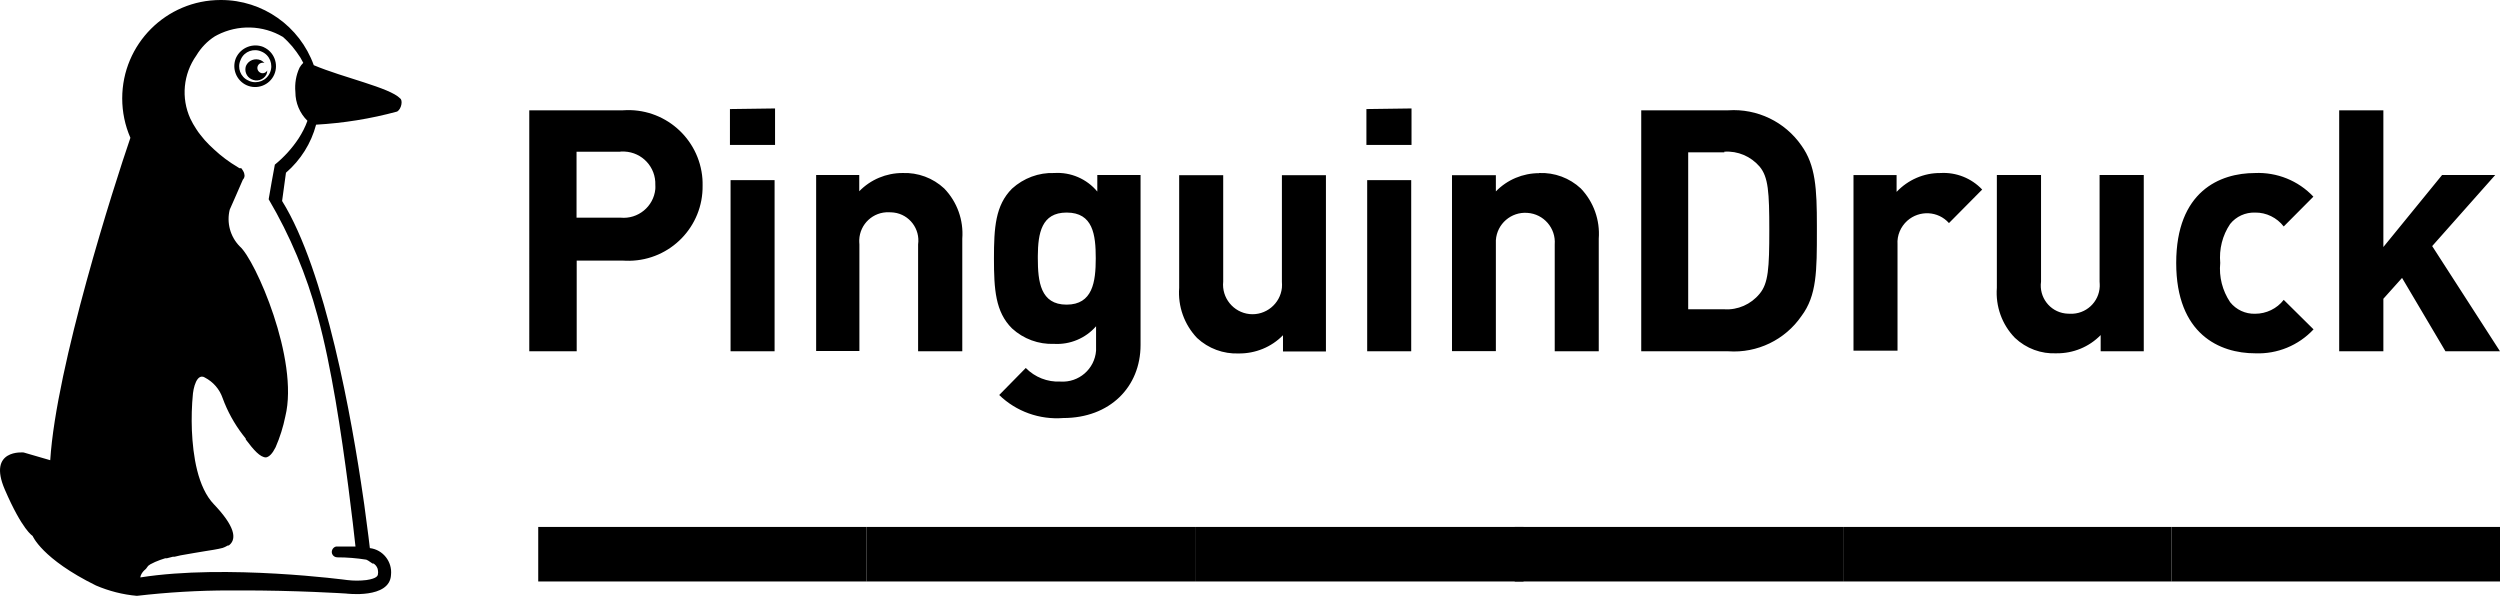
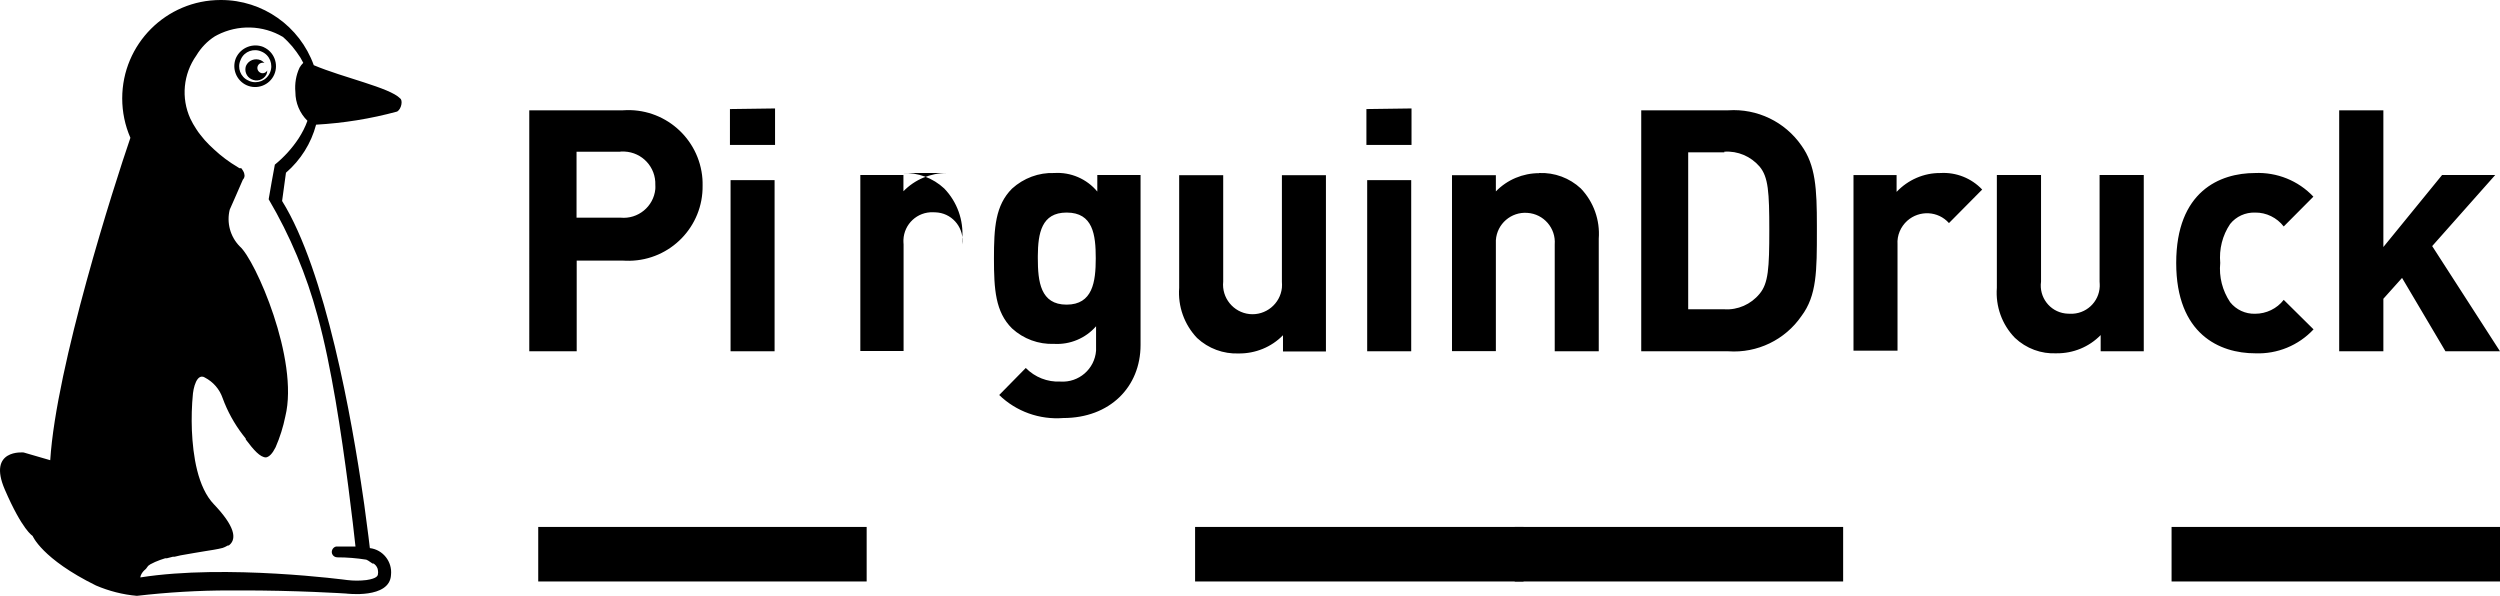
<svg xmlns="http://www.w3.org/2000/svg" id="a" viewBox="0 0 161.831 38.57">
  <polygon points="140.571 37.64 161.831 37.64 161.831 34.11 140.571 34.11 140.571 37.64" />
-   <polygon points="119.311 37.64 140.571 37.64 140.571 34.11 119.311 34.11 119.311 37.64" />
  <polygon points="98.051 37.64 119.311 37.64 119.311 34.11 98.051 34.11 98.051 37.64" />
  <polygon points="77.361 37.64 98.621 37.64 98.621 34.11 77.361 34.11 77.361 37.64" />
-   <polygon points="56.101 37.64 77.361 37.64 77.361 34.11 56.101 34.11 56.101 37.64" />
  <polygon points="34.841 37.64 56.101 37.64 56.101 34.11 34.841 34.11 34.841 37.64" />
-   <path d="M68.241,11.2c1.07-.07,2.11.38,2.79,1.2v-1.07h2.8v11c0,2.73-2,4.73-5,4.73-1.53.12-3.05-.42-4.15-1.49l1.72-1.75c.59.6,1.4.92,2.24.88,1.19.08,2.22-.81,2.31-2v-1.58c-.68.78-1.69,1.2-2.72,1.14-1,.04-1.98-.32-2.72-1-1.08-1.07-1.17-2.54-1.17-4.53s.09-3.44,1.17-4.52c.75-.68,1.73-1.05,2.74-1.01l-.01 0ZM145.971,11.2c1.42-.06,2.8.49,3.78,1.53l-1.92,1.93c-.44-.57-1.13-.91-1.85-.9-.63-.02-1.23.25-1.62.74-.5.74-.72,1.63-.64,2.52-.09.9.14,1.79.64,2.54.39.49.99.77,1.62.75.72,0,1.41-.33,1.85-.9l1.93,1.91c-.97,1.04-2.35,1.61-3.78,1.55-2.28,0-5.11-1.22-5.11-5.85s2.82-5.82,5.1-5.82v-0ZM79.181,11.33v6.9c-.11,1.05.66,1.99,1.7,2.1,1.05.11,1.99-.66,2.1-1.7.01-.13.01-.26,0-.39v-6.9h2.85v11.41h-2.78v-1.05c-.75.77-1.79,1.19-2.86,1.18-1,.04-1.97-.32-2.7-1-.83-.87-1.25-2.05-1.16-3.25v-7.29h2.85l0-.01ZM132.121,11.33v6.9c-.14,1,.56,1.93,1.56,2.06.11.01.21.02.32.02,1.02.04,1.88-.75,1.92-1.77,0-.1,0-.2-.01-.31v-6.9h2.86v11.41h-2.79v-1.05c-.75.77-1.78,1.19-2.85,1.18-1,.05-1.97-.31-2.7-1-.84-.86-1.26-2.04-1.17-3.24v-7.3h2.86l-0-0ZM154.281,7.14v8.85l3.8-4.66h3.44l-4.08,4.6,4.39,6.81h-3.53l-2.81-4.75-1.21,1.35v3.4h-2.86V7.14h2.86ZM91.351,11.66v11.08h-2.85v-11.08h2.85ZM50.141,11.66v11.08h-2.85v-11.08h2.85ZM58.421,11.2c1-.04,1.97.32,2.7,1,.84.87,1.26,2.05,1.17,3.25v7.29h-2.86v-6.92c.14-1-.56-1.93-1.56-2.06-.11-.01-.21-.02-.32-.02-1.03-.04-1.89.76-1.93,1.79,0,.1,0,.2.01.29v6.9h-2.8v-11.39h2.79v1.05c.74-.76,1.75-1.18,2.8-1.18ZM99.631,11.2c1-.04,1.97.32,2.7,1,.83.87,1.25,2.05,1.16,3.25v7.29h-2.85v-6.92c.08-1.05-.71-1.97-1.77-2.04-1.05-.08-1.97.71-2.04,1.77v7.18h-2.84v-11.39h2.84v1.05c.74-.76,1.75-1.18,2.8-1.18l-0-.01ZM111.881,7.14c1.87-.12,3.66.74,4.73,2.28.92,1.28,1,2.8,1,5.19v.33c0,2.59,0,4.19-1,5.52-1.06,1.54-2.86,2.41-4.73,2.28h-5.64V7.14h5.64ZM40.331,7.14c2.64-.19,4.94,1.79,5.14,4.44.01.14.01.29.01.43.04,2.65-2.08,4.83-4.73,4.87-.14,0-.28,0-.42-.01h-3v5.87h-3.07V7.14h6.07ZM125.611,11.2c1.01-.06,2,.33,2.7,1.07l-2.15,2.17c-.7-.79-1.91-.85-2.7-.15-.43.39-.67.95-.63,1.53v6.88h-2.85v-11.37h2.79v1.09c.74-.78,1.76-1.23,2.84-1.22ZM111.611,9.86h-2.33v10.16h2.33c.88.06,1.73-.32,2.29-1,.57-.68.63-1.66.63-4.12s-.06-3.44-.63-4.12c-.57-.66-1.41-1.02-2.28-.96v.04l-.01-0ZM69.041,13.76c-1.62,0-1.85,1.34-1.86,2.8v.16c0,1.51.17,3,1.86,3s1.89-1.47,1.89-3-.18-2.96-1.88-2.96h-.01ZM40.171,9.82h-2.85v4.27h2.85c1.13.11,2.14-.72,2.25-1.85,0-.09.01-.18,0-.27.04-1.15-.85-2.11-2-2.16h-.26l.01.01ZM50.171,7.02v2.36h-2.92v-2.32s2.92-.04,2.92-.04ZM91.371,7.02v2.36h-2.92v-2.32l2.92-.04Z" />
+   <path d="M68.241,11.2c1.07-.07,2.11.38,2.79,1.2v-1.07h2.8v11c0,2.73-2,4.73-5,4.73-1.53.12-3.05-.42-4.15-1.49l1.72-1.75c.59.6,1.4.92,2.24.88,1.19.08,2.22-.81,2.31-2v-1.58c-.68.78-1.69,1.2-2.72,1.14-1,.04-1.98-.32-2.72-1-1.08-1.07-1.17-2.54-1.17-4.53s.09-3.44,1.17-4.52c.75-.68,1.73-1.05,2.74-1.01l-.01 0ZM145.971,11.2c1.42-.06,2.8.49,3.78,1.53l-1.92,1.93c-.44-.57-1.13-.91-1.85-.9-.63-.02-1.23.25-1.62.74-.5.74-.72,1.63-.64,2.52-.09.9.14,1.79.64,2.54.39.49.99.77,1.62.75.72,0,1.41-.33,1.85-.9l1.93,1.91c-.97,1.04-2.35,1.61-3.78,1.55-2.28,0-5.11-1.22-5.11-5.85s2.82-5.82,5.1-5.82v-0ZM79.181,11.33v6.9c-.11,1.05.66,1.99,1.7,2.1,1.05.11,1.99-.66,2.1-1.7.01-.13.01-.26,0-.39v-6.9h2.85v11.41h-2.78v-1.05c-.75.77-1.79,1.19-2.86,1.18-1,.04-1.97-.32-2.7-1-.83-.87-1.25-2.05-1.16-3.25v-7.29h2.85l0-.01ZM132.121,11.33v6.9c-.14,1,.56,1.93,1.56,2.06.11.01.21.02.32.02,1.02.04,1.88-.75,1.92-1.77,0-.1,0-.2-.01-.31v-6.9h2.86v11.41h-2.79v-1.05c-.75.77-1.78,1.19-2.85,1.18-1,.05-1.97-.31-2.7-1-.84-.86-1.26-2.04-1.17-3.24v-7.3h2.86l-0-0ZM154.281,7.14v8.85l3.8-4.66h3.44l-4.08,4.6,4.39,6.81h-3.53l-2.81-4.75-1.21,1.35v3.4h-2.86V7.14h2.86ZM91.351,11.66v11.08h-2.85v-11.08h2.85ZM50.141,11.66v11.08h-2.85v-11.08h2.85ZM58.421,11.2c1-.04,1.97.32,2.7,1,.84.87,1.26,2.05,1.17,3.25v7.29v-6.92c.14-1-.56-1.93-1.56-2.06-.11-.01-.21-.02-.32-.02-1.03-.04-1.89.76-1.93,1.79,0,.1,0,.2.01.29v6.9h-2.8v-11.39h2.79v1.05c.74-.76,1.75-1.18,2.8-1.18ZM99.631,11.2c1-.04,1.97.32,2.7,1,.83.87,1.25,2.05,1.16,3.25v7.29h-2.85v-6.92c.08-1.05-.71-1.97-1.77-2.04-1.05-.08-1.97.71-2.04,1.77v7.18h-2.84v-11.39h2.84v1.05c.74-.76,1.75-1.18,2.8-1.18l-0-.01ZM111.881,7.14c1.87-.12,3.66.74,4.73,2.28.92,1.28,1,2.8,1,5.19v.33c0,2.59,0,4.19-1,5.52-1.06,1.54-2.86,2.41-4.73,2.28h-5.64V7.14h5.64ZM40.331,7.14c2.64-.19,4.94,1.79,5.14,4.44.01.14.01.29.01.43.04,2.65-2.08,4.83-4.73,4.87-.14,0-.28,0-.42-.01h-3v5.87h-3.07V7.14h6.07ZM125.611,11.2c1.01-.06,2,.33,2.7,1.07l-2.15,2.17c-.7-.79-1.91-.85-2.7-.15-.43.39-.67.95-.63,1.53v6.88h-2.85v-11.37h2.79v1.09c.74-.78,1.76-1.23,2.84-1.22ZM111.611,9.86h-2.33v10.16h2.33c.88.06,1.73-.32,2.29-1,.57-.68.63-1.66.63-4.12s-.06-3.44-.63-4.12c-.57-.66-1.41-1.02-2.28-.96v.04l-.01-0ZM69.041,13.76c-1.62,0-1.85,1.34-1.86,2.8v.16c0,1.51.17,3,1.86,3s1.89-1.47,1.89-3-.18-2.96-1.88-2.96h-.01ZM40.171,9.82h-2.85v4.27h2.85c1.13.11,2.14-.72,2.25-1.85,0-.09.01-.18,0-.27.04-1.15-.85-2.11-2-2.16h-.26l.01.01ZM50.171,7.02v2.36h-2.92v-2.32s2.92-.04,2.92-.04ZM91.371,7.02v2.36h-2.92v-2.32l2.92-.04Z" />
  <path d="M14.311 0C17.001 0,19.401,1.69,20.311,4.22c1.91.81,4.92,1.45,5.59,2.15.18.11.1.67-.19.85-1.72.47-3.48.75-5.25.85-.32,1.21-1,2.29-1.95,3.11h0l-.25,1.83c2.82,4.53,4.52,14.13,5.25,19.19l.07.48c.24,1.72.36,2.8.36,2.8h0c.85.1,1.46.88,1.37,1.73-.07,1.58-2.92,1.21-2.92,1.21,0,0-3.23-.21-6.91-.2h-.62c-2.01,0-4.01.12-6,.35-.91-.08-1.81-.31-2.65-.67-3.51-1.73-4.1-3.21-4.1-3.21,0,0-.66-.36-1.8-3s1.22-2.4,1.22-2.4h0l1.72.5c.39-6.1,4.14-17.81,5.19-20.87-.35-.8-.53-1.67-.53-2.55,0-3.52,2.85-6.37,6.37-6.37.01,0,.02,0,.03 0ZM14.061,2.27l-.15.08h0c-.49.31-.9.74-1.2,1.24-.85,1.2-1,2.75-.39,4.09.11.23.24.46.38.67.09.14.18.27.28.39l.27.33c.19.21.38.4.59.59.47.44.99.83,1.55,1.16l.11.07h.12l.07.1.06.1c.05.08.07.18.08.27,0,.1-.04.2-.11.27h0l-.51,1.17-.34.77c-.21.85.03,1.75.65,2.38 1.0.86,3.85,7.33,2.95,11-.14.69-.35,1.36-.63,2-.21.42-.41.62-.62.66h0c-.38,0-.8-.48-1.31-1.16h0v-.05c-.07-.09-.13-.18-.2-.26-.55-.72-.99-1.52-1.3-2.37-.2-.58-.61-1.05-1.15-1.33h0s-.07-.04-.11-.05c-.28-.07-.45.24-.55.55-.05.17-.09.34-.11.52-.08.8-.1,1.6-.07,2.4.07,1.63.37,3.69,1.43,4.79l-.06-.06.06.06.15.16c1.37,1.49,1.24,2.18.81,2.5h-.06l-.19.1-.15.06h-.07.07l-.26.06-.32.06h0l-.56.09-.3.05-.42.07-.86.15-.39.09h-.11l-.39.1h-.11l-.33.11c-.22.08-.43.17-.63.28l-.14.1-.14.19-.1.09c-.05.05-.1.1-.14.16l-.05.08c-.04.07-.07.15-.08.23h0c5.58-.88,13.4.17,13.4.17.41.05.83.05,1.24,0,.68-.1.73-.29.74-.36.02-.1.02-.19,0-.29,0-.06-.03-.12-.06-.18-.05-.1-.13-.18-.22-.24h-.07l-.28-.19-.12-.06h0c-.62-.1-1.25-.15-1.88-.15h0c-.14,0-.28-.09-.33-.22-.07-.18.02-.38.19-.46.05-.02.1-.03.15-.02h1.17c-.15-1.41-.65-5.7-1.29-9.46-.33-1.9-.68-3.71-1.17-5.49-.71-2.64-1.77-5.17-3.16-7.53l.2.34-.2-.34.2-1.15.2-1.09c.6-.49,1.12-1.06,1.54-1.7.23-.36.43-.74.57-1.14-.5-.49-.78-1.16-.78-1.86-.05-.54.04-1.09.27-1.58.06-.11.15-.22.24-.31l-.18-.33c-.16-.25-.34-.5-.53-.73-.19-.22-.39-.43-.61-.62-1.3-.77-2.91-.81-4.25-.12ZM17.061,3.05c.68.3.99,1.1.69,1.78-.3.68-1.1.99-1.78.69-.67-.3-.98-1.08-.7-1.76.31-.69,1.11-1,1.8-.71,0,0-.01,0-.01-0ZM15.571,3.89c-.23.5,0,1.1.5,1.32.02,0,.04.02.06.03.52.22,1.13-.02,1.35-.55.22-.52-.02-1.13-.55-1.35-.5-.23-1.1-.02-1.33.48-.01.02-.02.05-.03.07h-.01l.01-0ZM16.871,3.89c.1.05.18.11.25.19-.17-.06-.36.02-.43.18-.08.17,0,.37.17.45.16.08.36,0,.44-.15,0,.09-.02.19-.06.27-.19.35-.62.48-.98.29-.31-.16-.45-.52-.34-.85.16-.37.59-.53.96-.37h-.01v-.01Z" />
</svg>